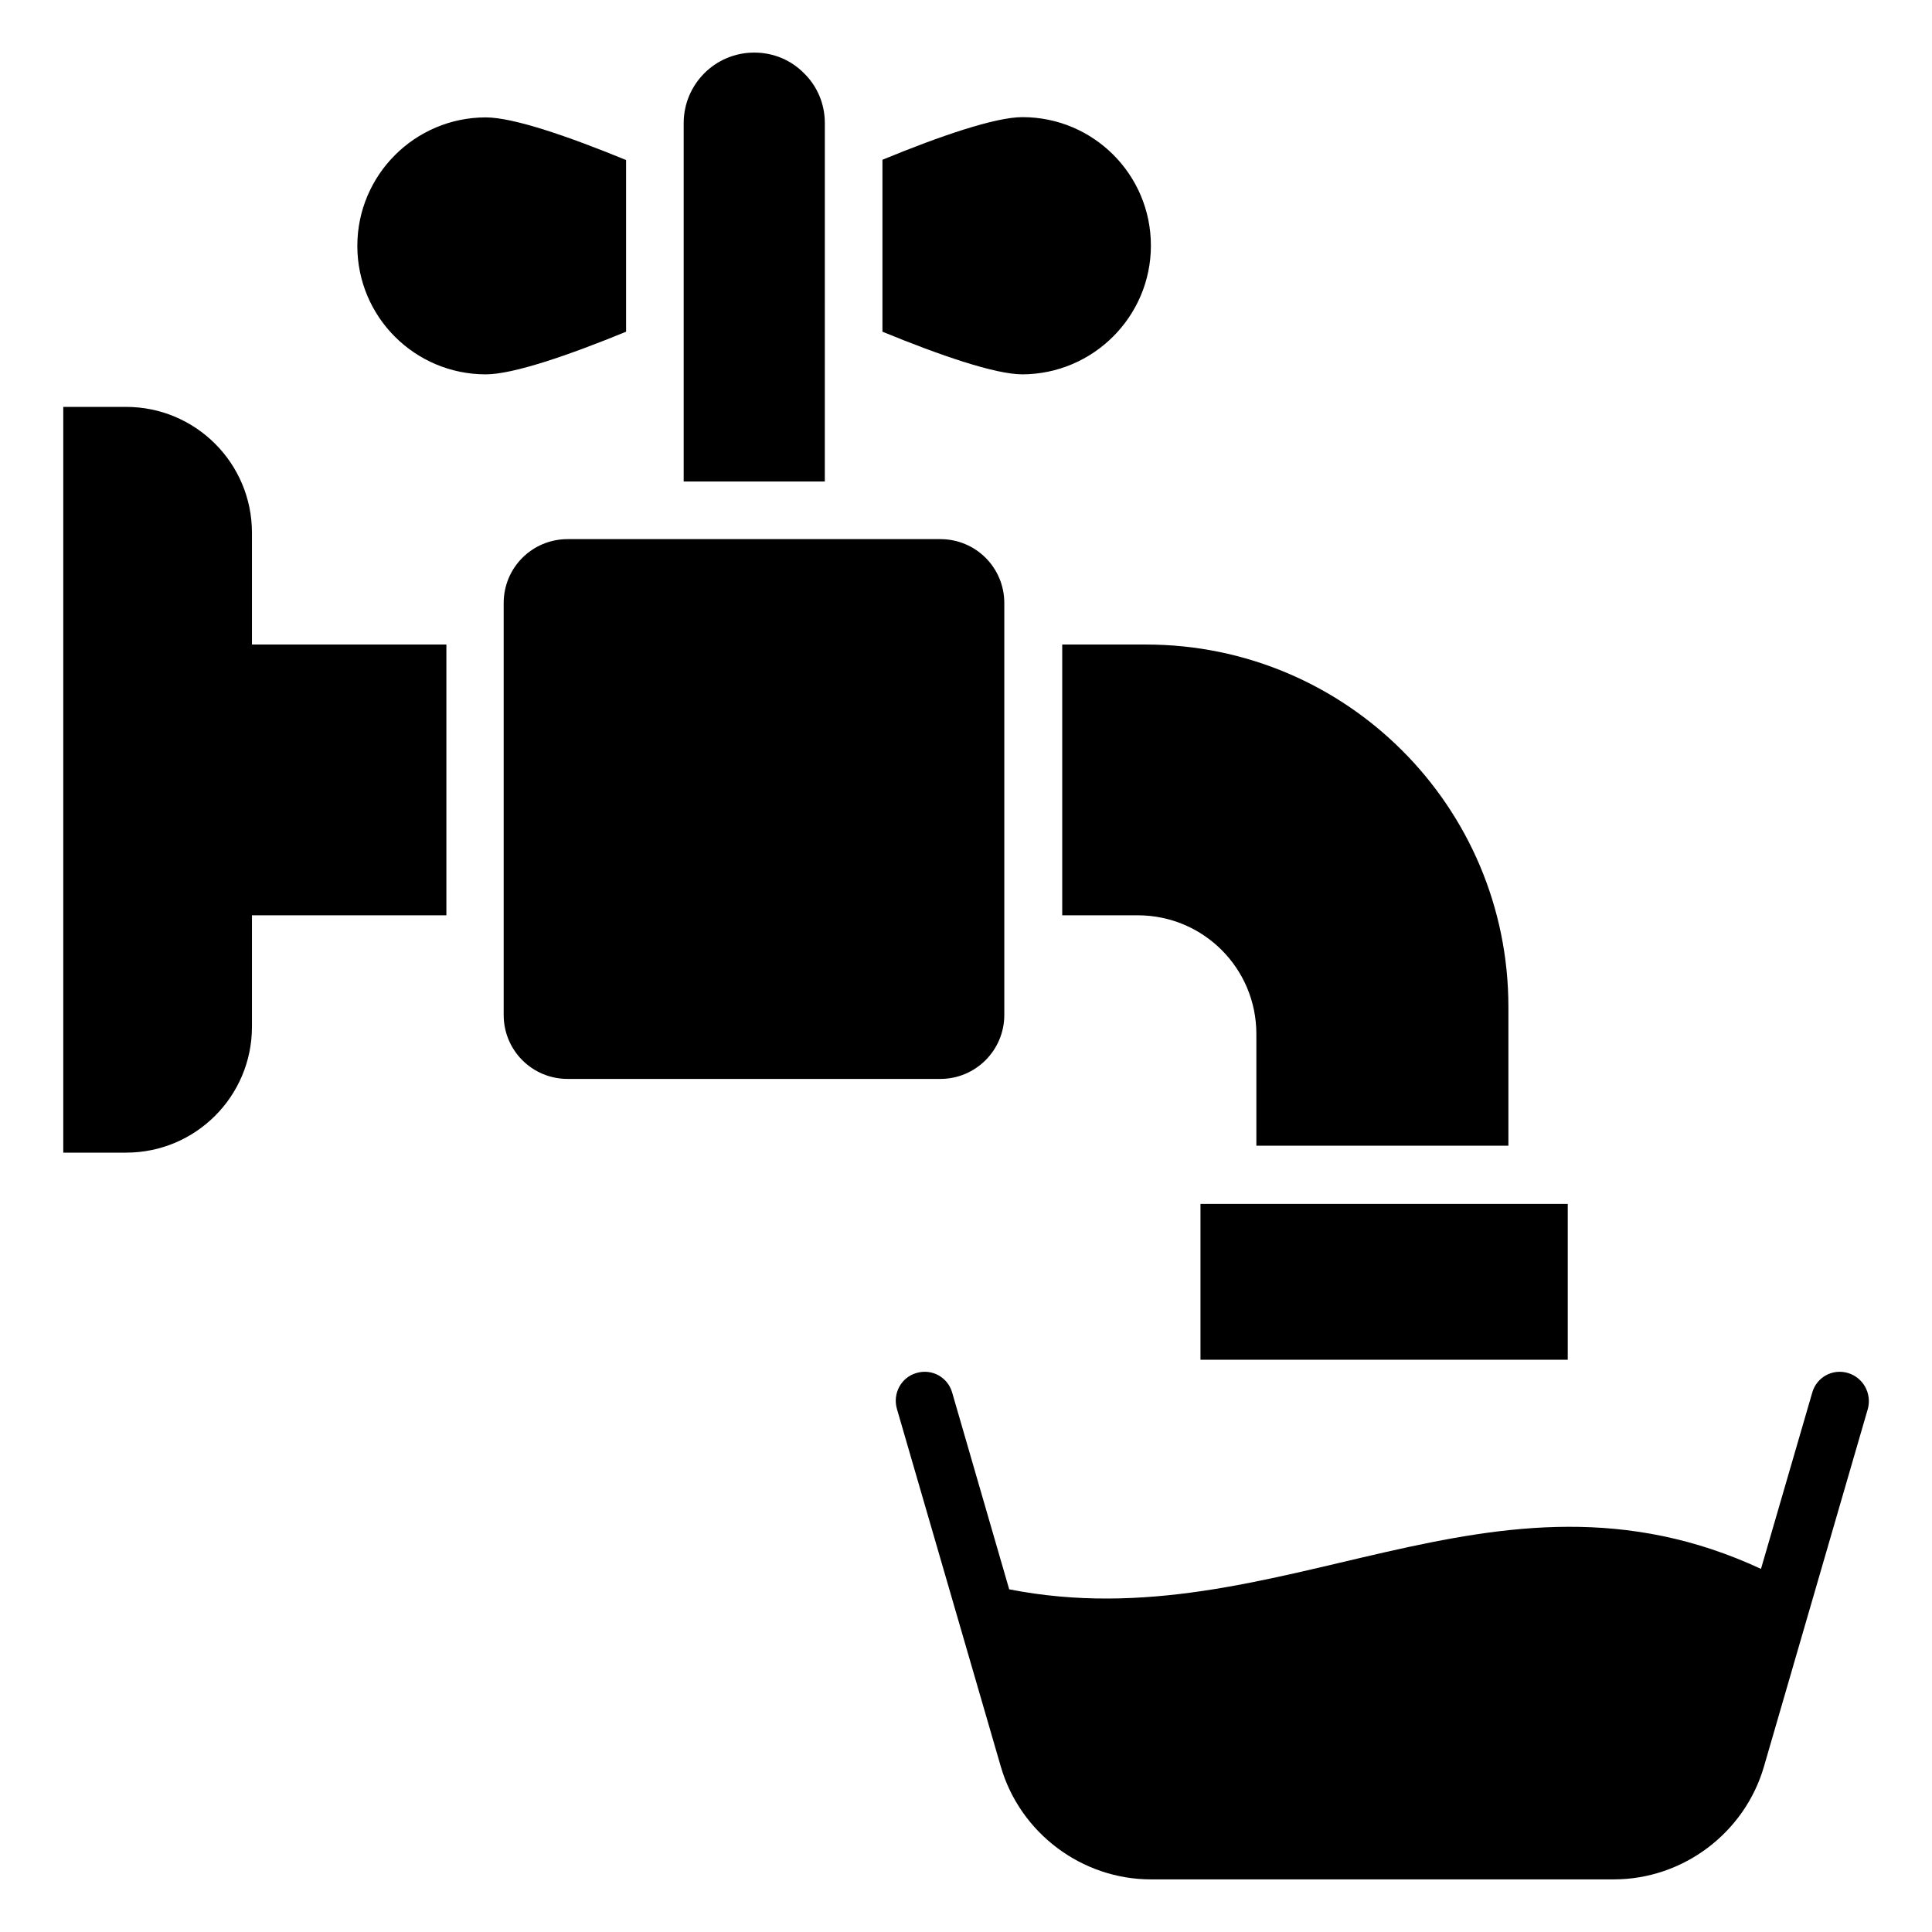
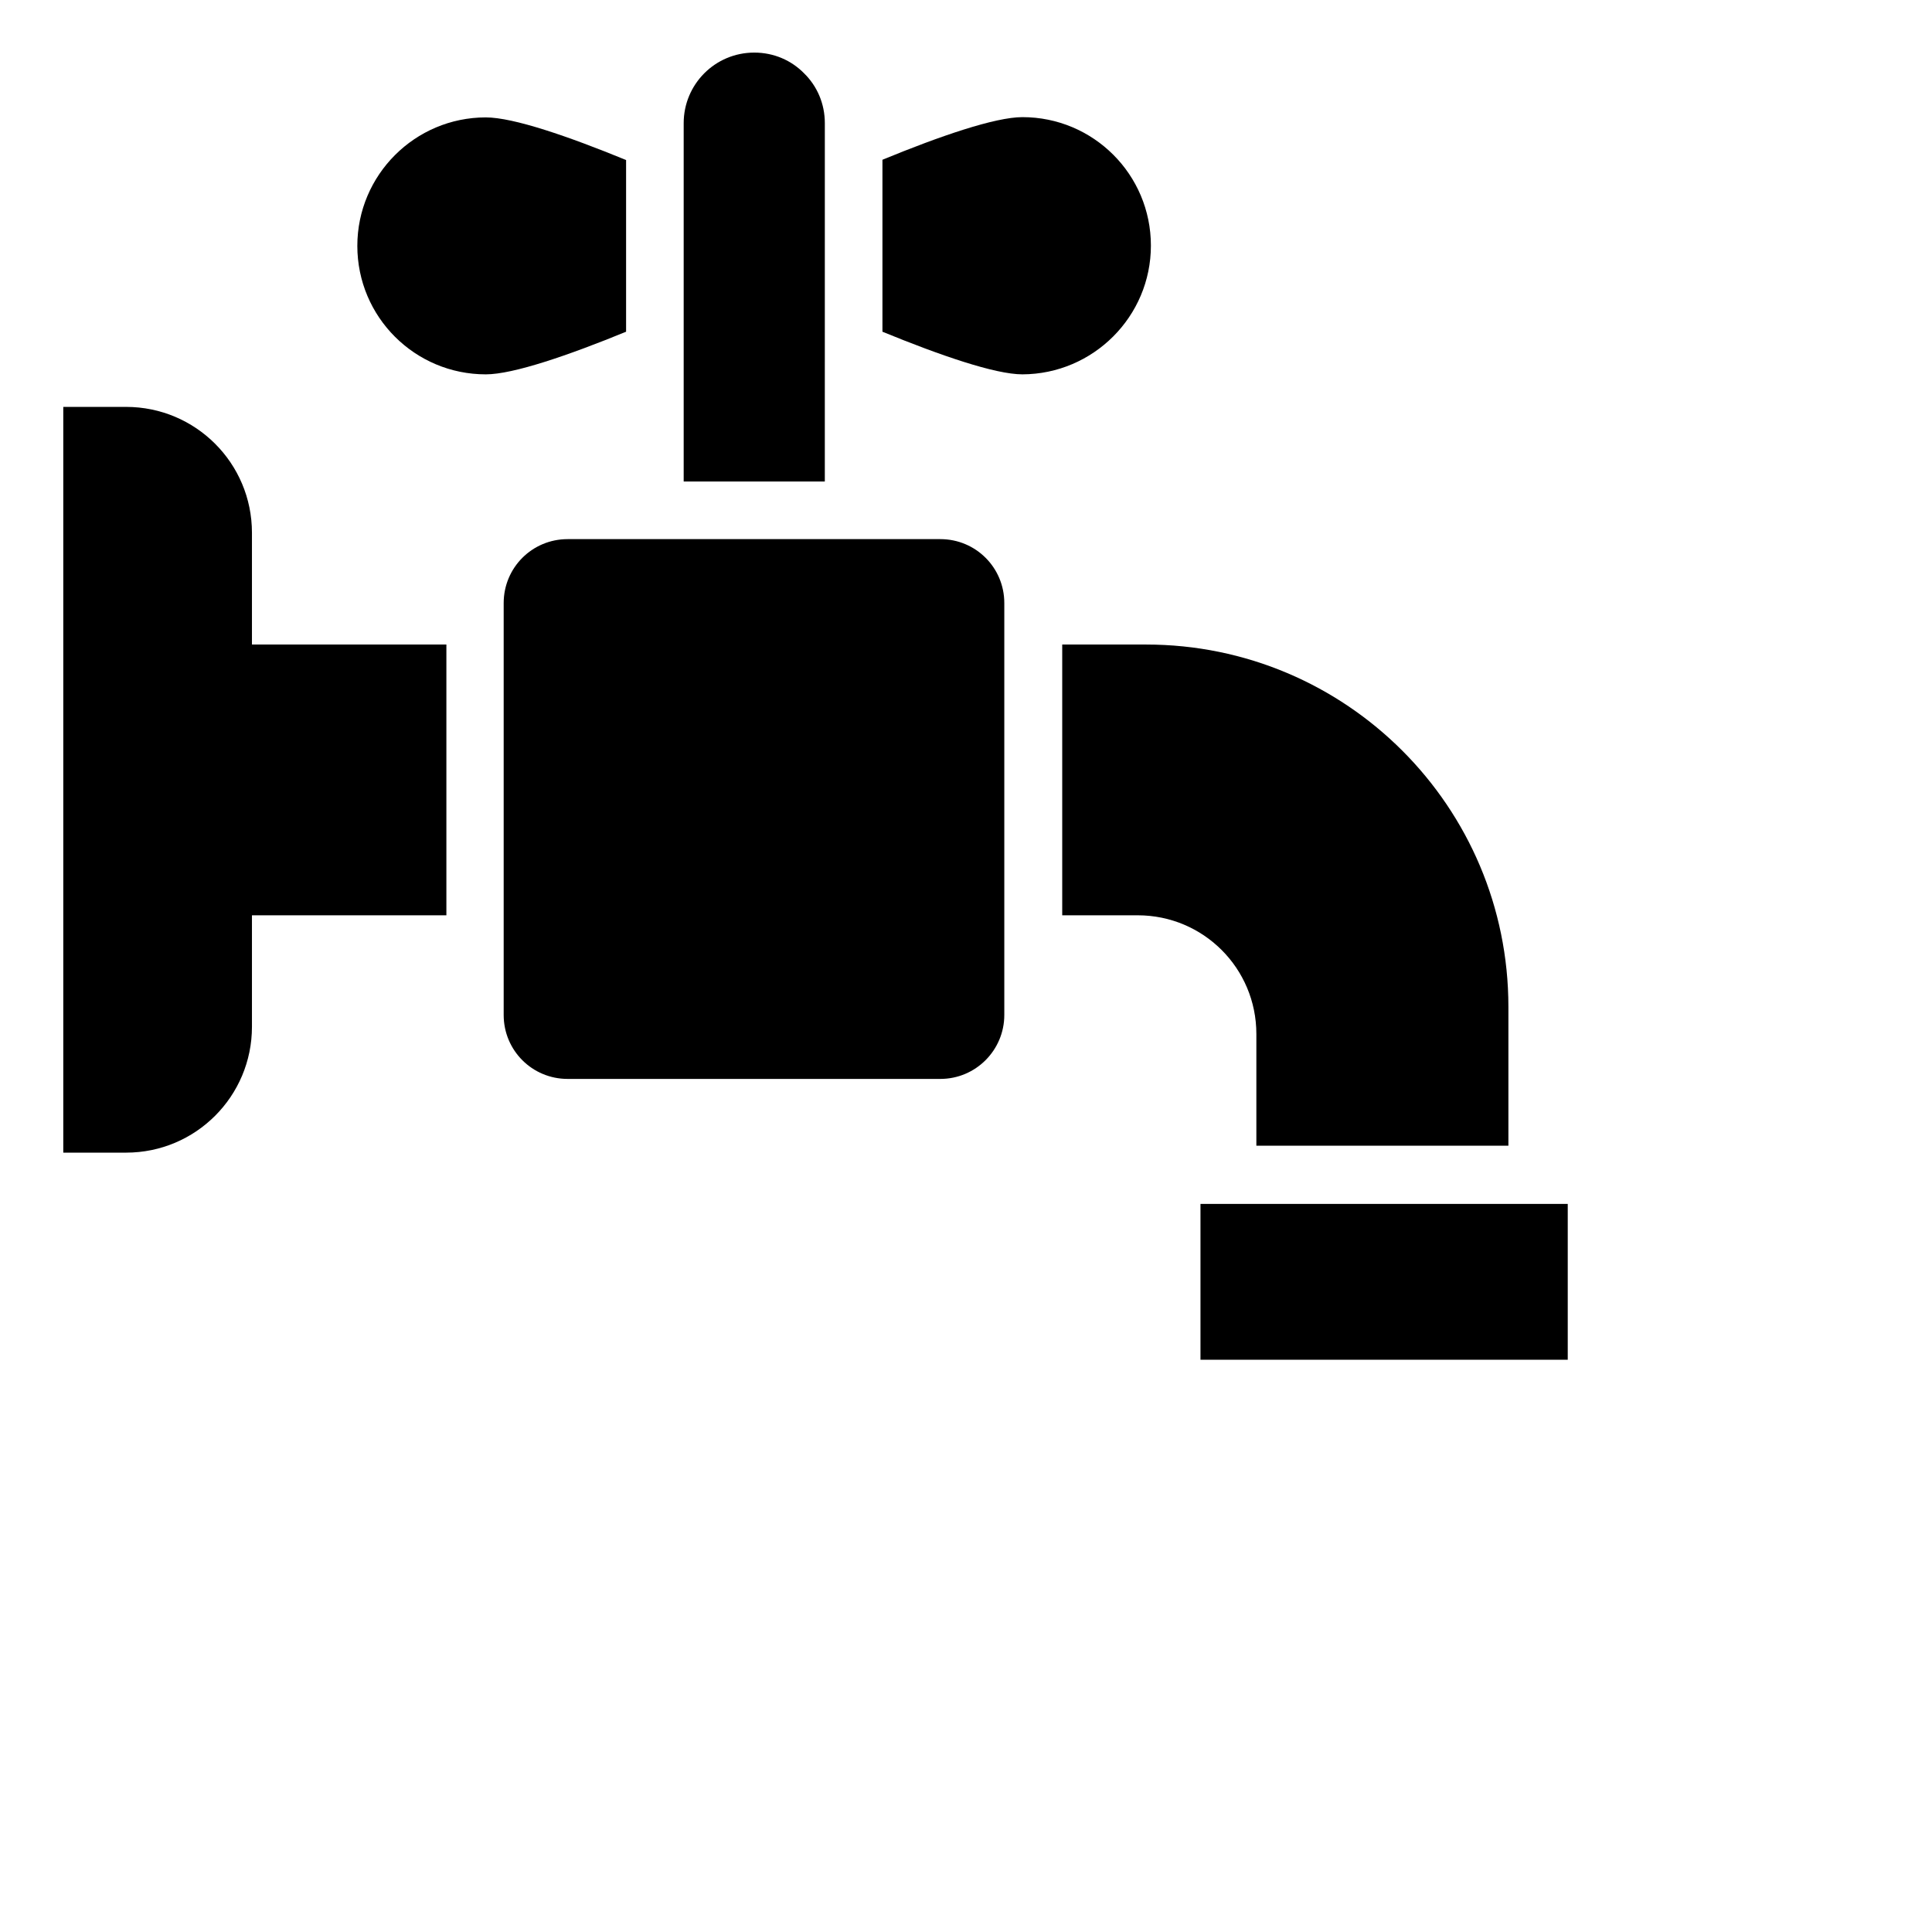
<svg xmlns="http://www.w3.org/2000/svg" fill="#000000" width="800px" height="800px" version="1.1" viewBox="144 144 512 512">
  <g>
    <path d="m210.77 285.19c0-18.473-14.961-33.359-33.359-33.359h-16.641v197.63h16.641c18.473 0 33.359-14.961 33.359-33.359v-29.543h51.527v-71.754l-51.527 0.004z" />
    <path d="m425.5 314.81v71.754h20c17.406 0 31.449 14.047 31.449 31.449v29.617h66.793v-36.793c0-53.051-42.977-96.027-96.027-96.027z" />
    <path d="m410.15 412.98v-109.16c0-9.391-7.559-16.945-16.945-16.945h-98.781c-9.391 0-16.945 7.559-16.945 16.945v109.16c0 9.391 7.559 16.945 16.945 16.945h98.777c9.391 0 16.949-7.633 16.949-16.945z" />
    <path d="m462.14 463.05h97.328v41.297h-97.328z" />
    <path d="m362.59 176.64c0-5.191-2.062-9.848-5.496-13.207-3.359-3.434-8.016-5.496-13.207-5.496-10.383 0-18.703 8.398-18.703 18.703v94.961h37.402z" />
-     <path d="m633.73 507.86c-4.121-1.223-8.32 1.145-9.465 5.191l-13.586 46.719c-71.297-33.129-127.63 19.465-199.23 5.418l-15.113-52.137c-1.145-4.047-5.344-6.414-9.465-5.191-4.047 1.145-6.336 5.418-5.191 9.465l27.559 94.883c5.113 17.559 21.449 29.848 39.77 29.848h122.67c18.32 0 34.656-12.289 39.77-29.848l27.559-94.883c1.062-4.043-1.227-8.242-5.273-9.465z" />
    <path d="m309.92 186.41c-15.266-6.258-29.848-11.297-37.176-11.297-18.777 0-34.047 15.266-34.047 34.047 0 18.855 15.266 34.047 34.047 34.047 7.25 0 21.906-5.039 37.176-11.297z" />
    <path d="m449 209.09c0-18.855-15.266-34.047-34.047-34.047-7.25 0-21.906 5.039-37.098 11.297v45.57c15.266 6.258 29.848 11.297 37.098 11.297 18.781-0.074 34.047-15.34 34.047-34.117z" />
  </g>
</svg>